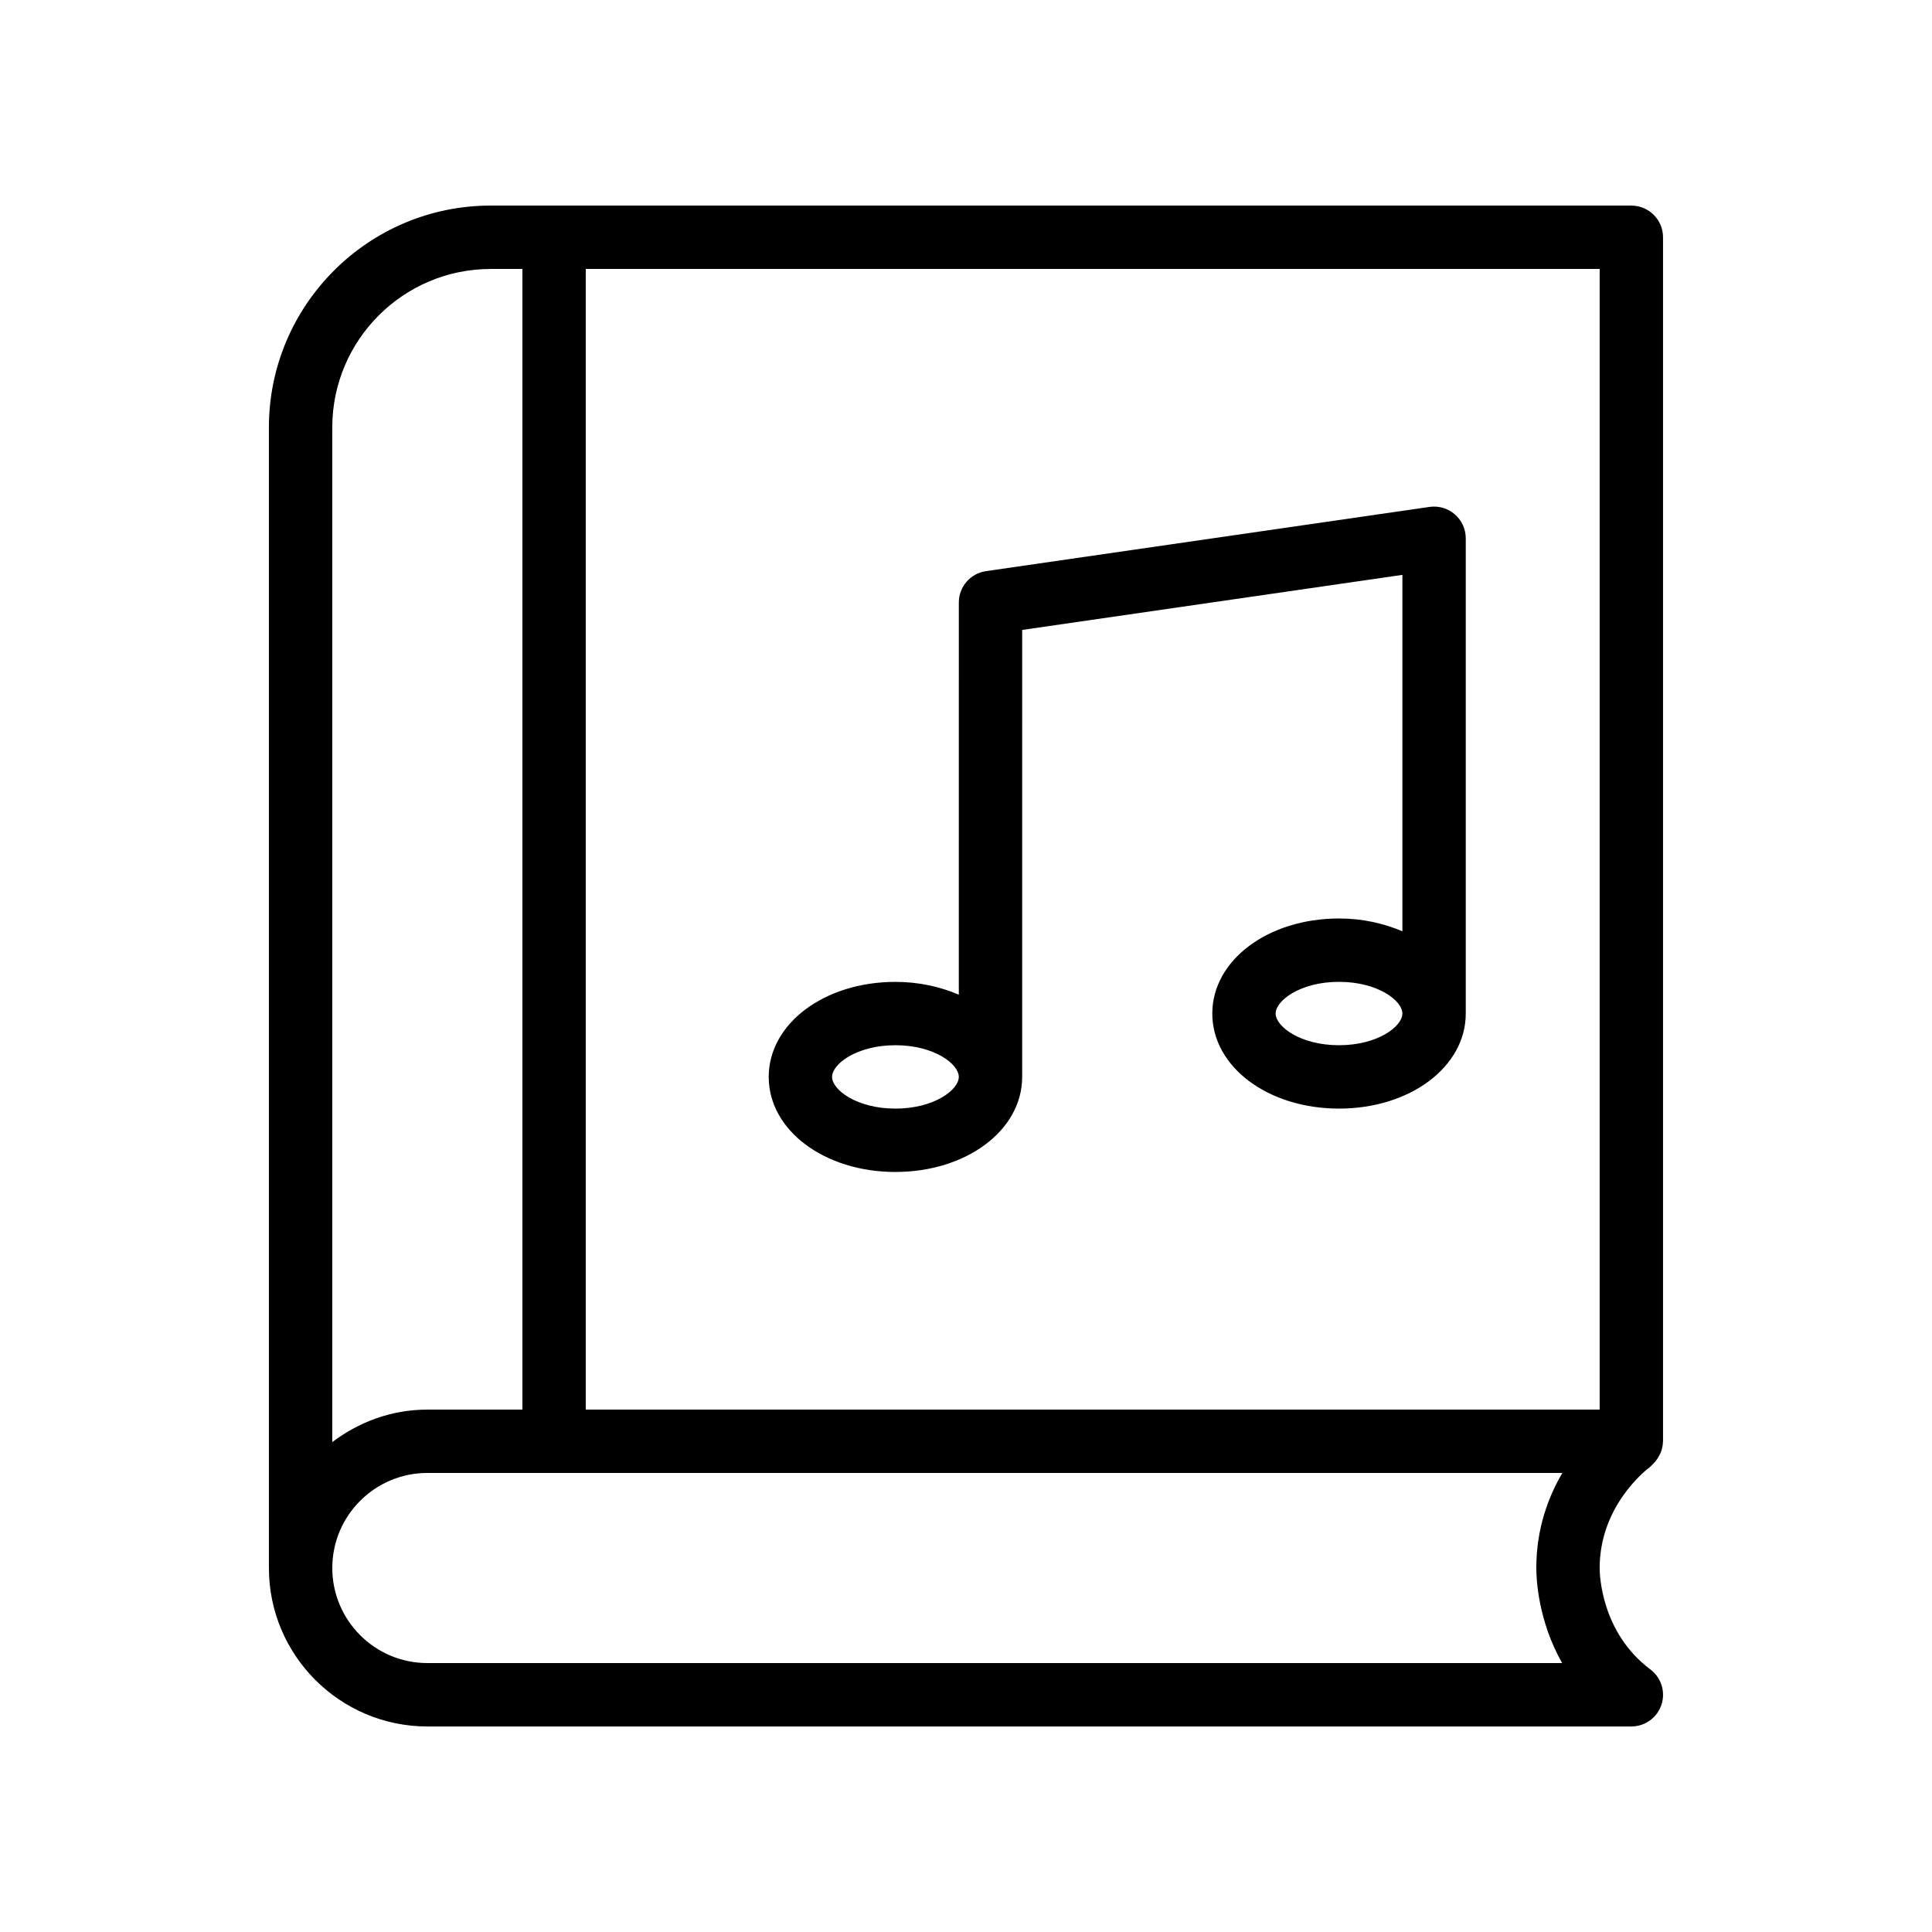
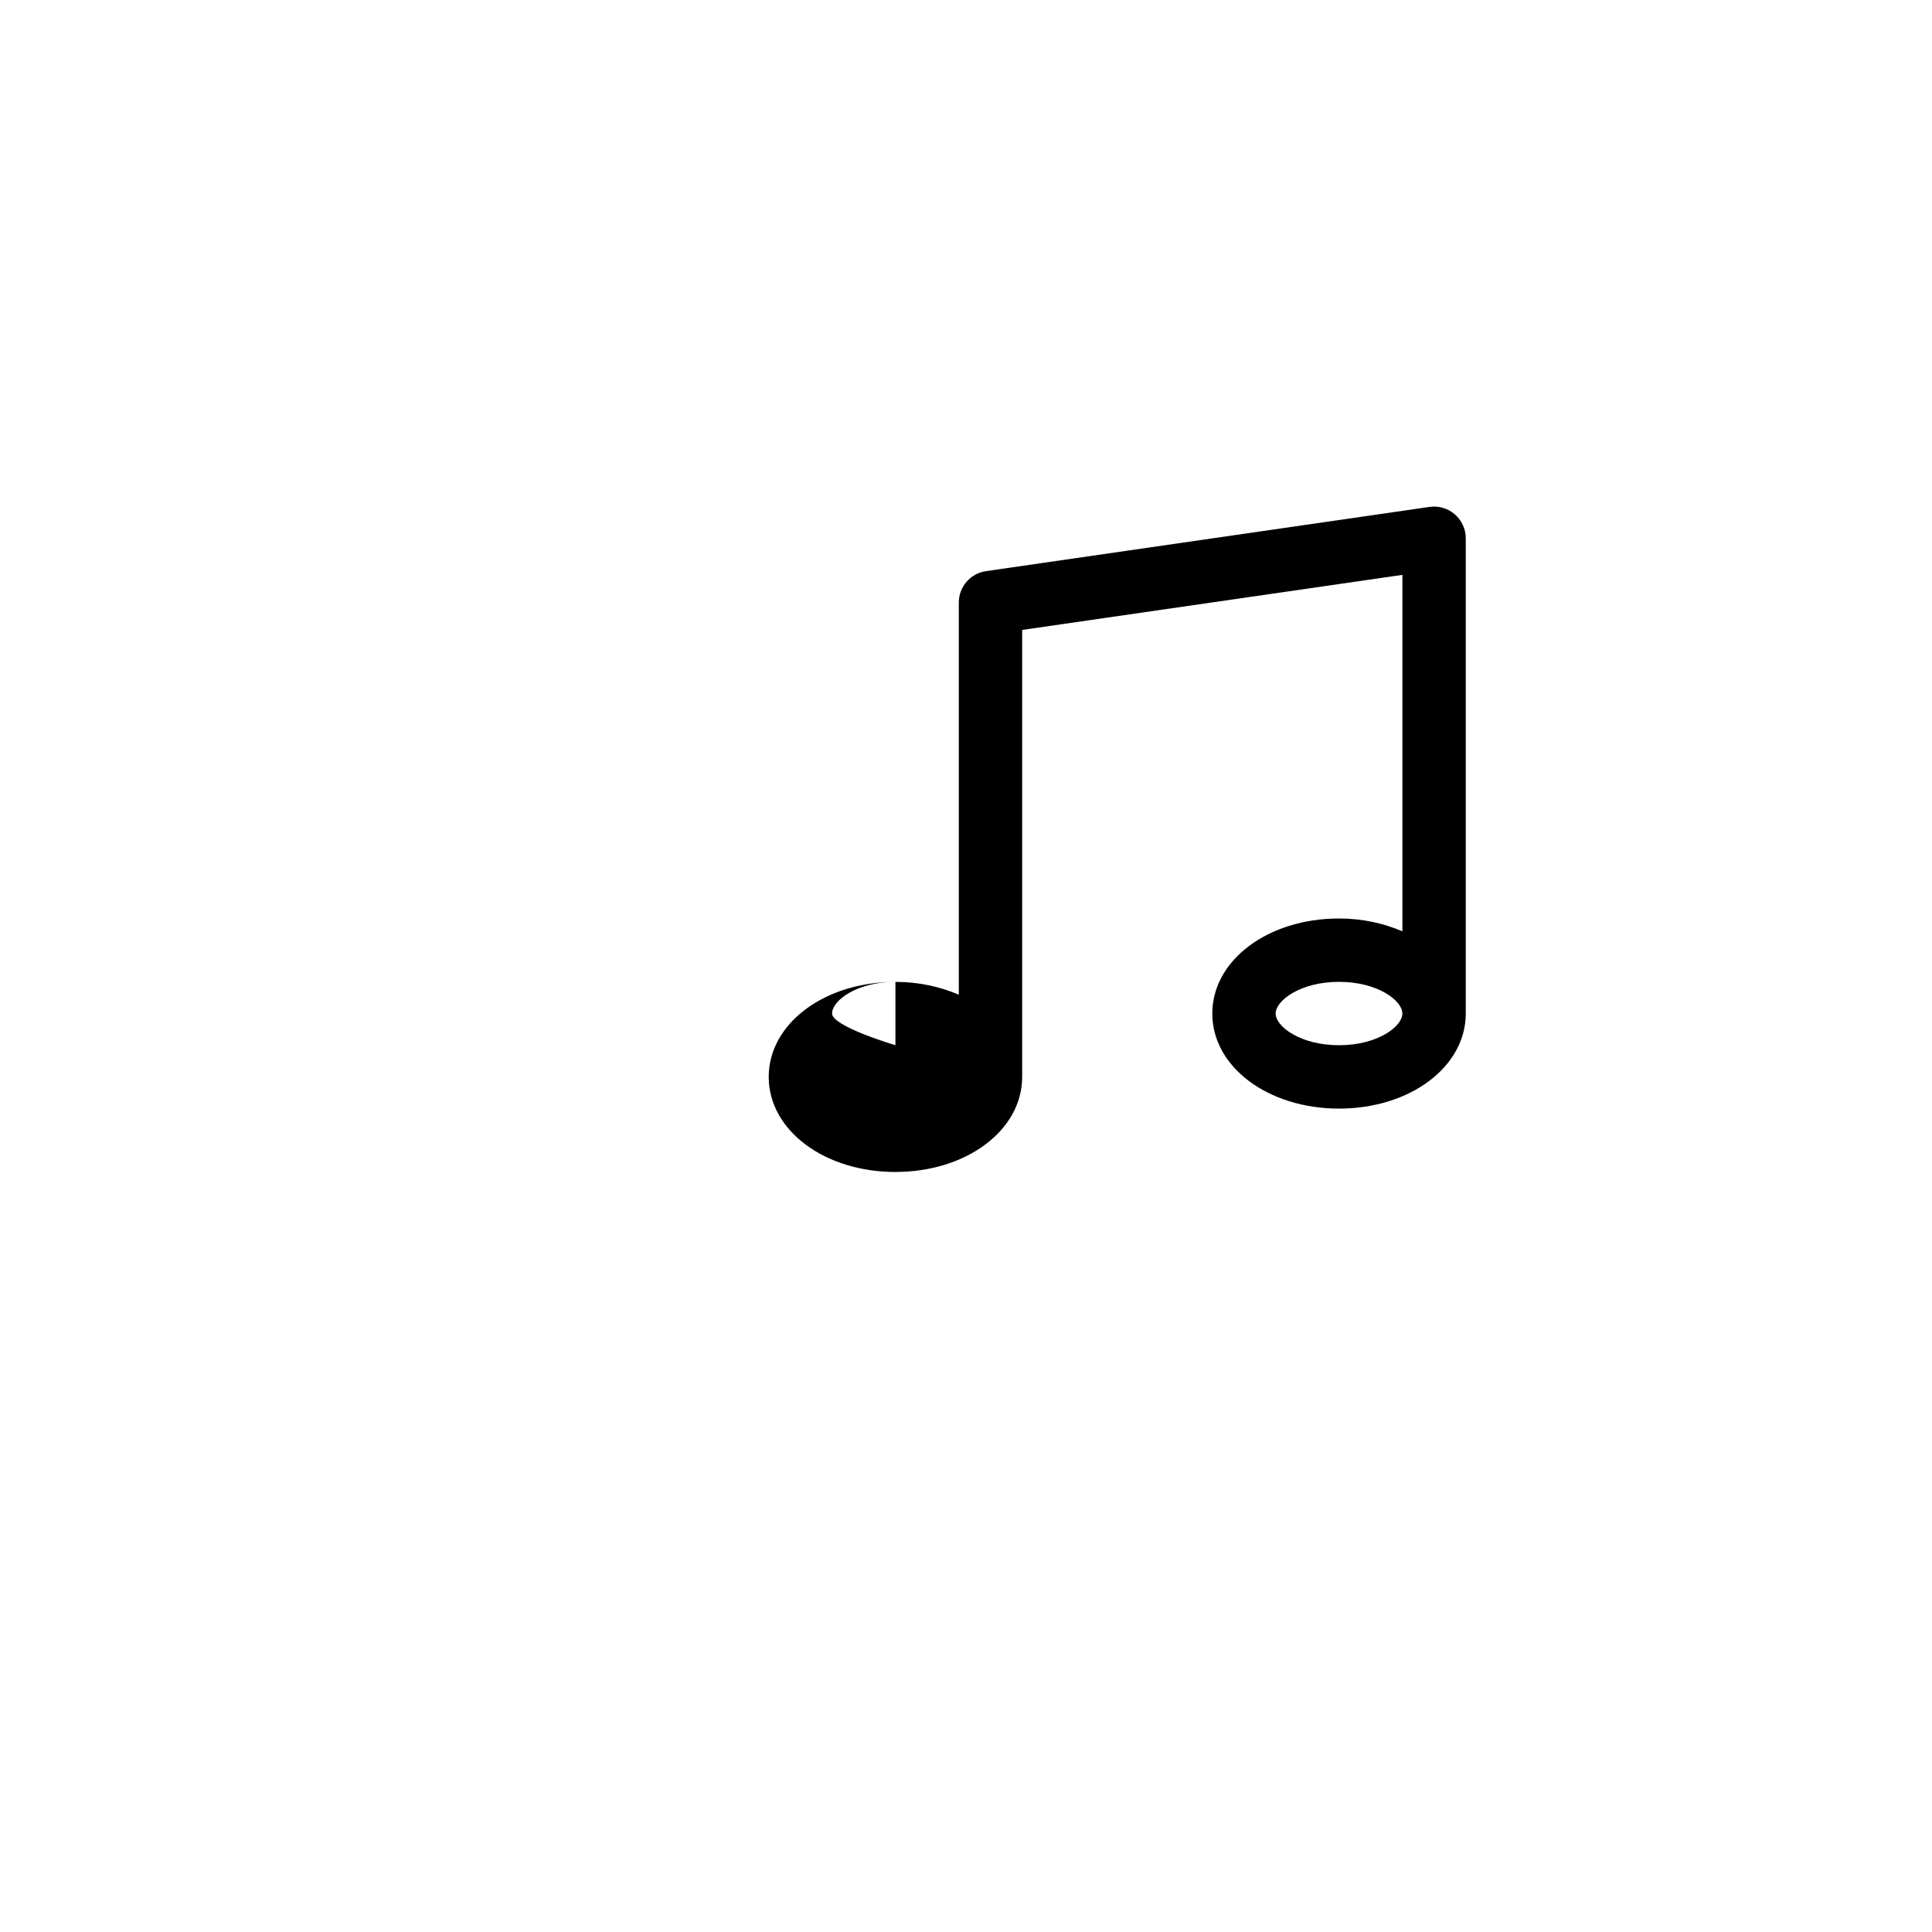
<svg xmlns="http://www.w3.org/2000/svg" fill="#000000" width="800px" height="800px" version="1.1" viewBox="144 144 512 512">
  <g>
-     <path d="m576.33 198.48h-302.29c-32.41 0-58.777 26.367-58.777 58.777v302.29c0 23.148 18.836 41.984 41.984 41.984h319.08c3.617 0 6.824-2.312 7.965-5.738 1.145-3.426-0.035-7.207-2.926-9.371-13.059-9.797-13.438-25.152-13.438-26.875 0-16.328 12.059-25.84 13.438-26.871 0.188-0.141 0.305-0.34 0.48-0.496 0.273-0.242 0.512-0.496 0.75-0.773 0.441-0.508 0.801-1.051 1.105-1.641 0.152-0.293 0.312-0.562 0.43-0.875 0.34-0.898 0.551-1.836 0.566-2.805 0-0.047 0.023-0.082 0.023-0.129v-0.043-0.012-319.02c0-4.637-3.758-8.395-8.395-8.395zm-8.398 319.08h-268.7v-302.29h268.7zm-293.89-302.29h8.398v302.29h-25.191c-9.488 0-18.152 3.281-25.191 8.613v-268.91c0-23.148 18.836-41.984 41.984-41.984zm283.94 369.46h-300.73c-13.891 0-25.191-11.301-25.191-25.191 0-13.891 11.301-25.191 25.191-25.191h300.79c-3.805 6.461-6.906 14.883-6.906 25.191 0 2.871 0.453 13.898 6.844 25.191z" />
-     <path d="m381.3 454.58c18.836 0 33.586-11.062 33.586-25.191l0.004-118.45 100.76-14.594v94.461c-4.93-2.109-10.602-3.398-16.793-3.398-18.836 0-33.586 11.066-33.586 25.191 0 14.129 14.75 25.191 33.586 25.191 18.836 0 33.586-11.062 33.586-25.191v-125.95c0-2.434-1.059-4.75-2.902-6.348-1.84-1.598-4.293-2.309-6.699-1.965l-117.55 17.023c-4.129 0.598-7.191 4.137-7.191 8.312l-0.004 103.93c-4.93-2.106-10.602-3.394-16.793-3.394-18.836 0-33.586 11.062-33.586 25.191 0 14.125 14.75 25.188 33.586 25.188zm117.55-33.586c-10.25 0-16.793-4.969-16.793-8.398 0-3.426 6.543-8.398 16.793-8.398s16.793 4.969 16.793 8.398c0.004 3.426-6.543 8.398-16.793 8.398zm-117.55 0c10.25 0 16.793 4.969 16.793 8.398 0 3.426-6.543 8.398-16.793 8.398s-16.793-4.969-16.793-8.398 6.543-8.398 16.793-8.398z" />
+     <path d="m381.3 454.58c18.836 0 33.586-11.062 33.586-25.191l0.004-118.45 100.76-14.594v94.461c-4.93-2.109-10.602-3.398-16.793-3.398-18.836 0-33.586 11.066-33.586 25.191 0 14.129 14.75 25.191 33.586 25.191 18.836 0 33.586-11.062 33.586-25.191v-125.95c0-2.434-1.059-4.75-2.902-6.348-1.84-1.598-4.293-2.309-6.699-1.965l-117.55 17.023c-4.129 0.598-7.191 4.137-7.191 8.312l-0.004 103.93c-4.93-2.106-10.602-3.394-16.793-3.394-18.836 0-33.586 11.062-33.586 25.191 0 14.125 14.75 25.188 33.586 25.188zm117.55-33.586c-10.25 0-16.793-4.969-16.793-8.398 0-3.426 6.543-8.398 16.793-8.398s16.793 4.969 16.793 8.398c0.004 3.426-6.543 8.398-16.793 8.398zm-117.55 0s-16.793-4.969-16.793-8.398 6.543-8.398 16.793-8.398z" />
  </g>
</svg>